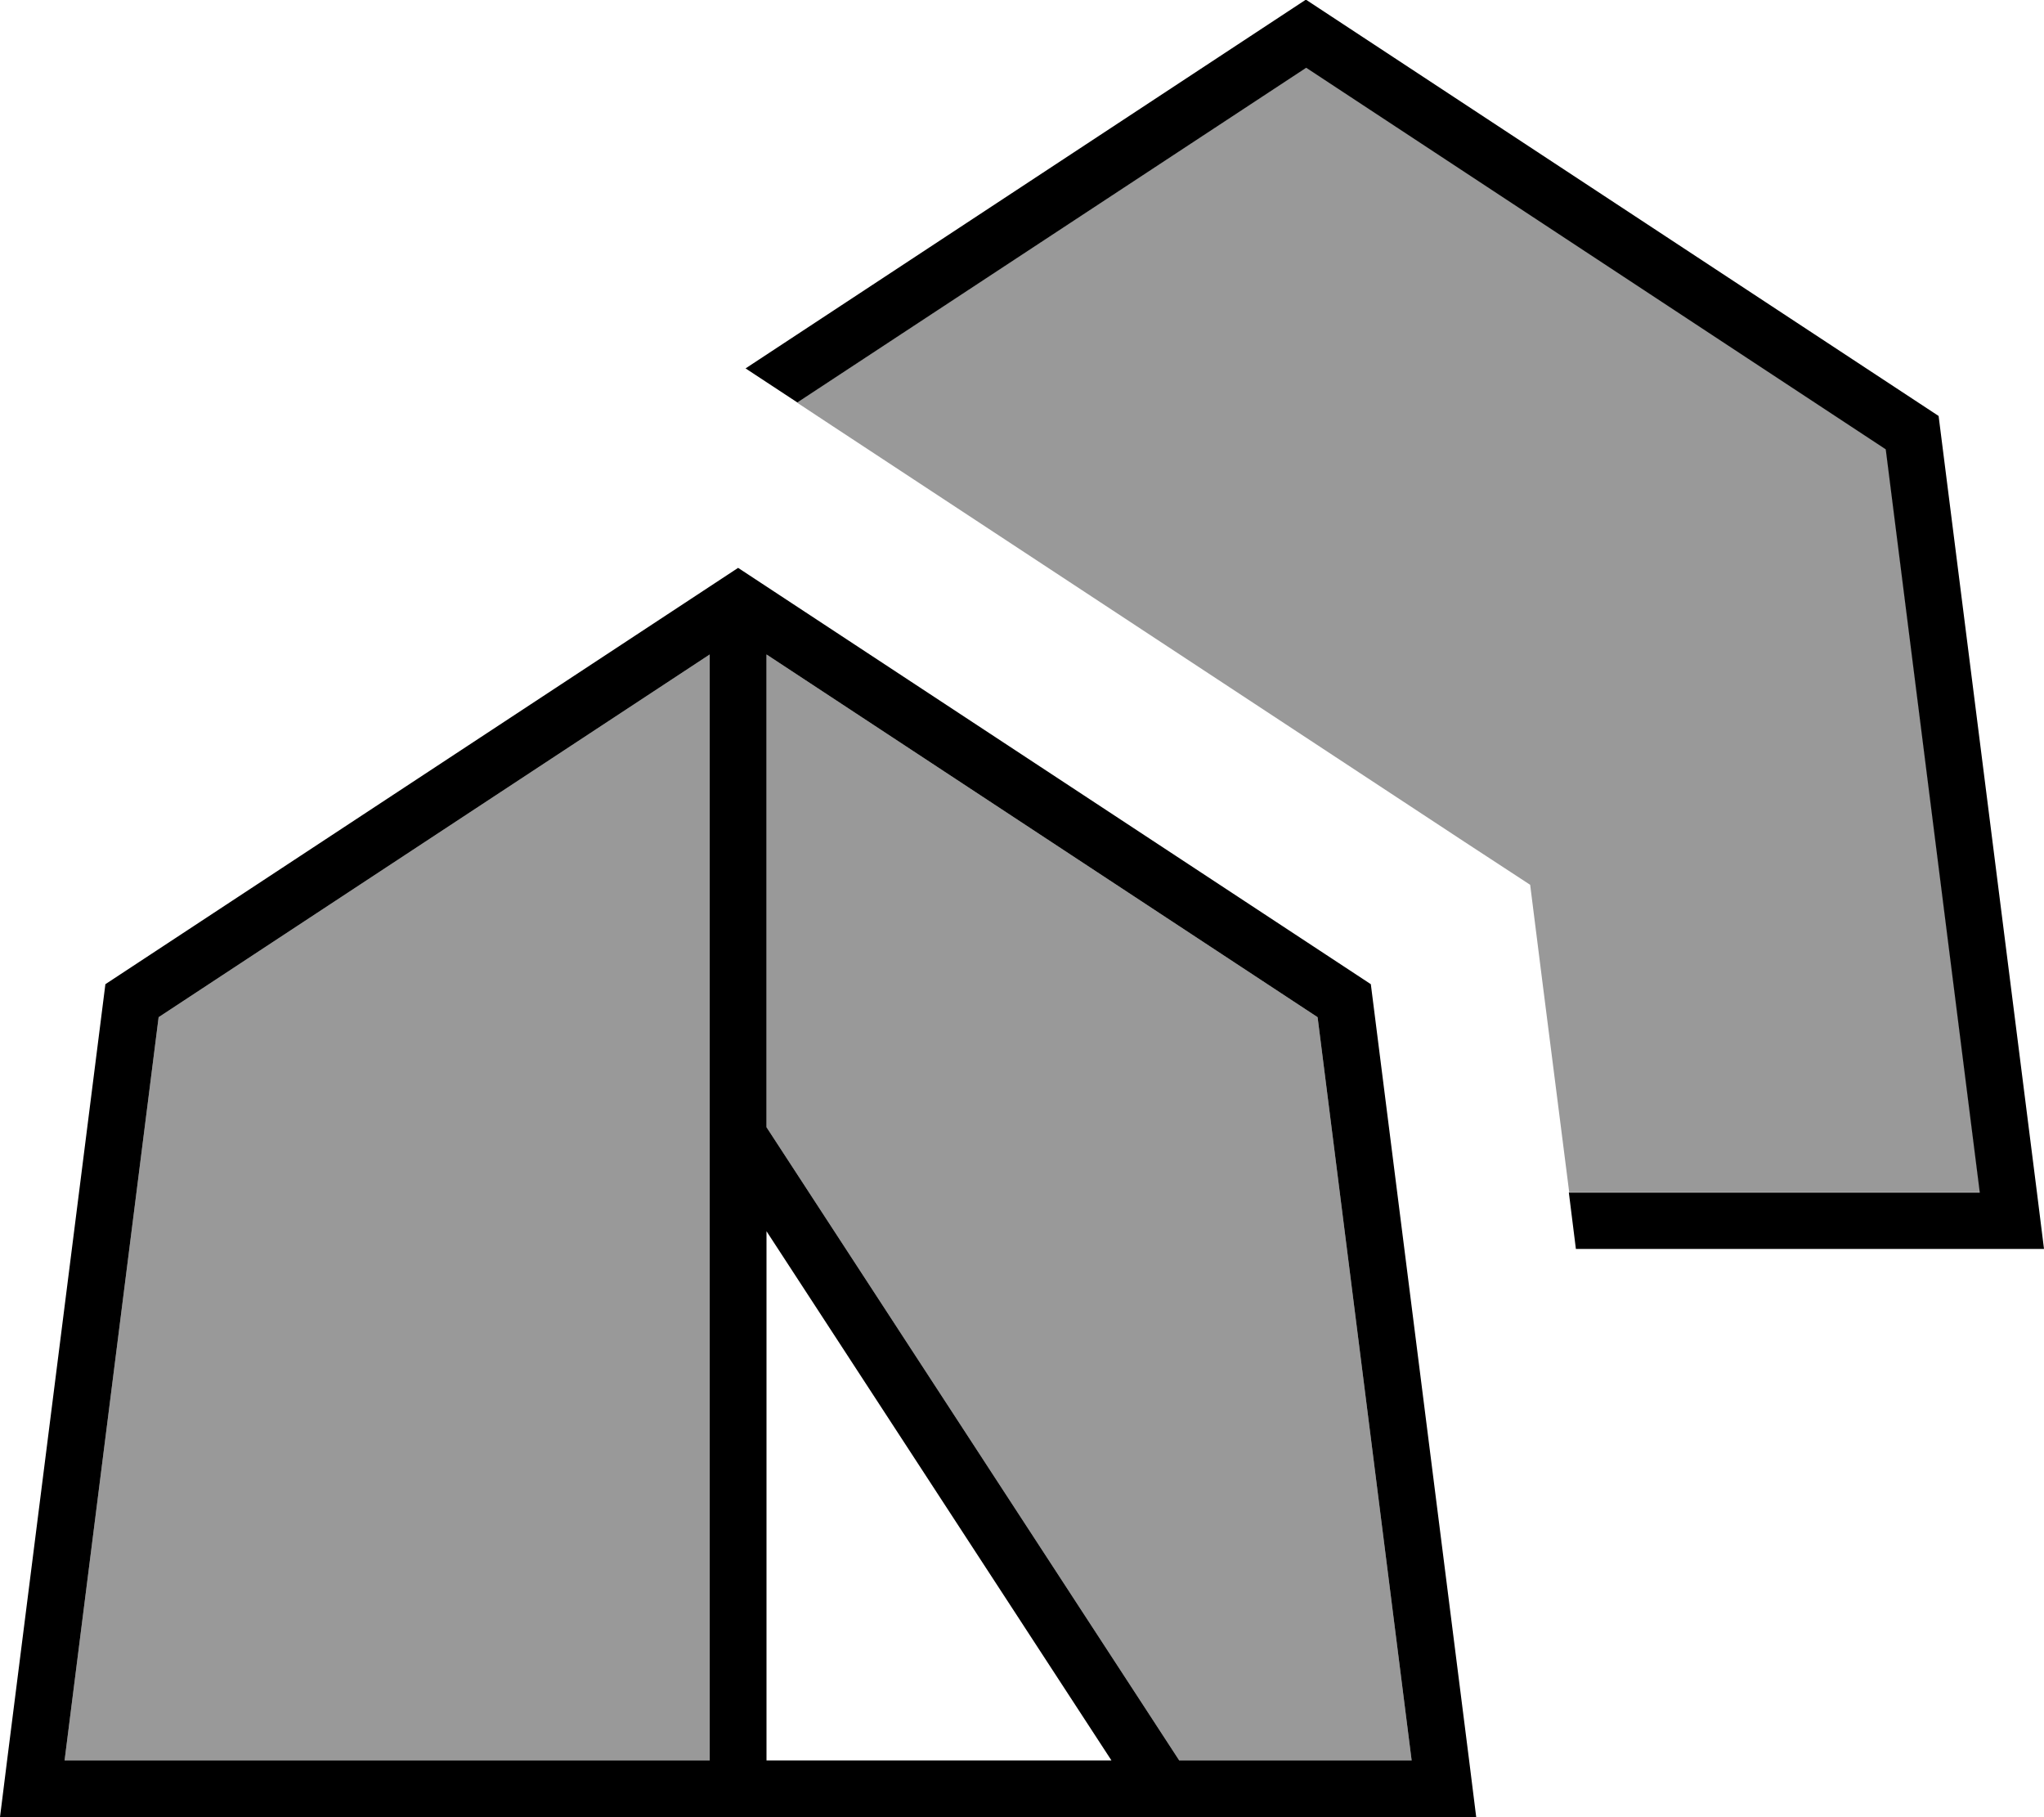
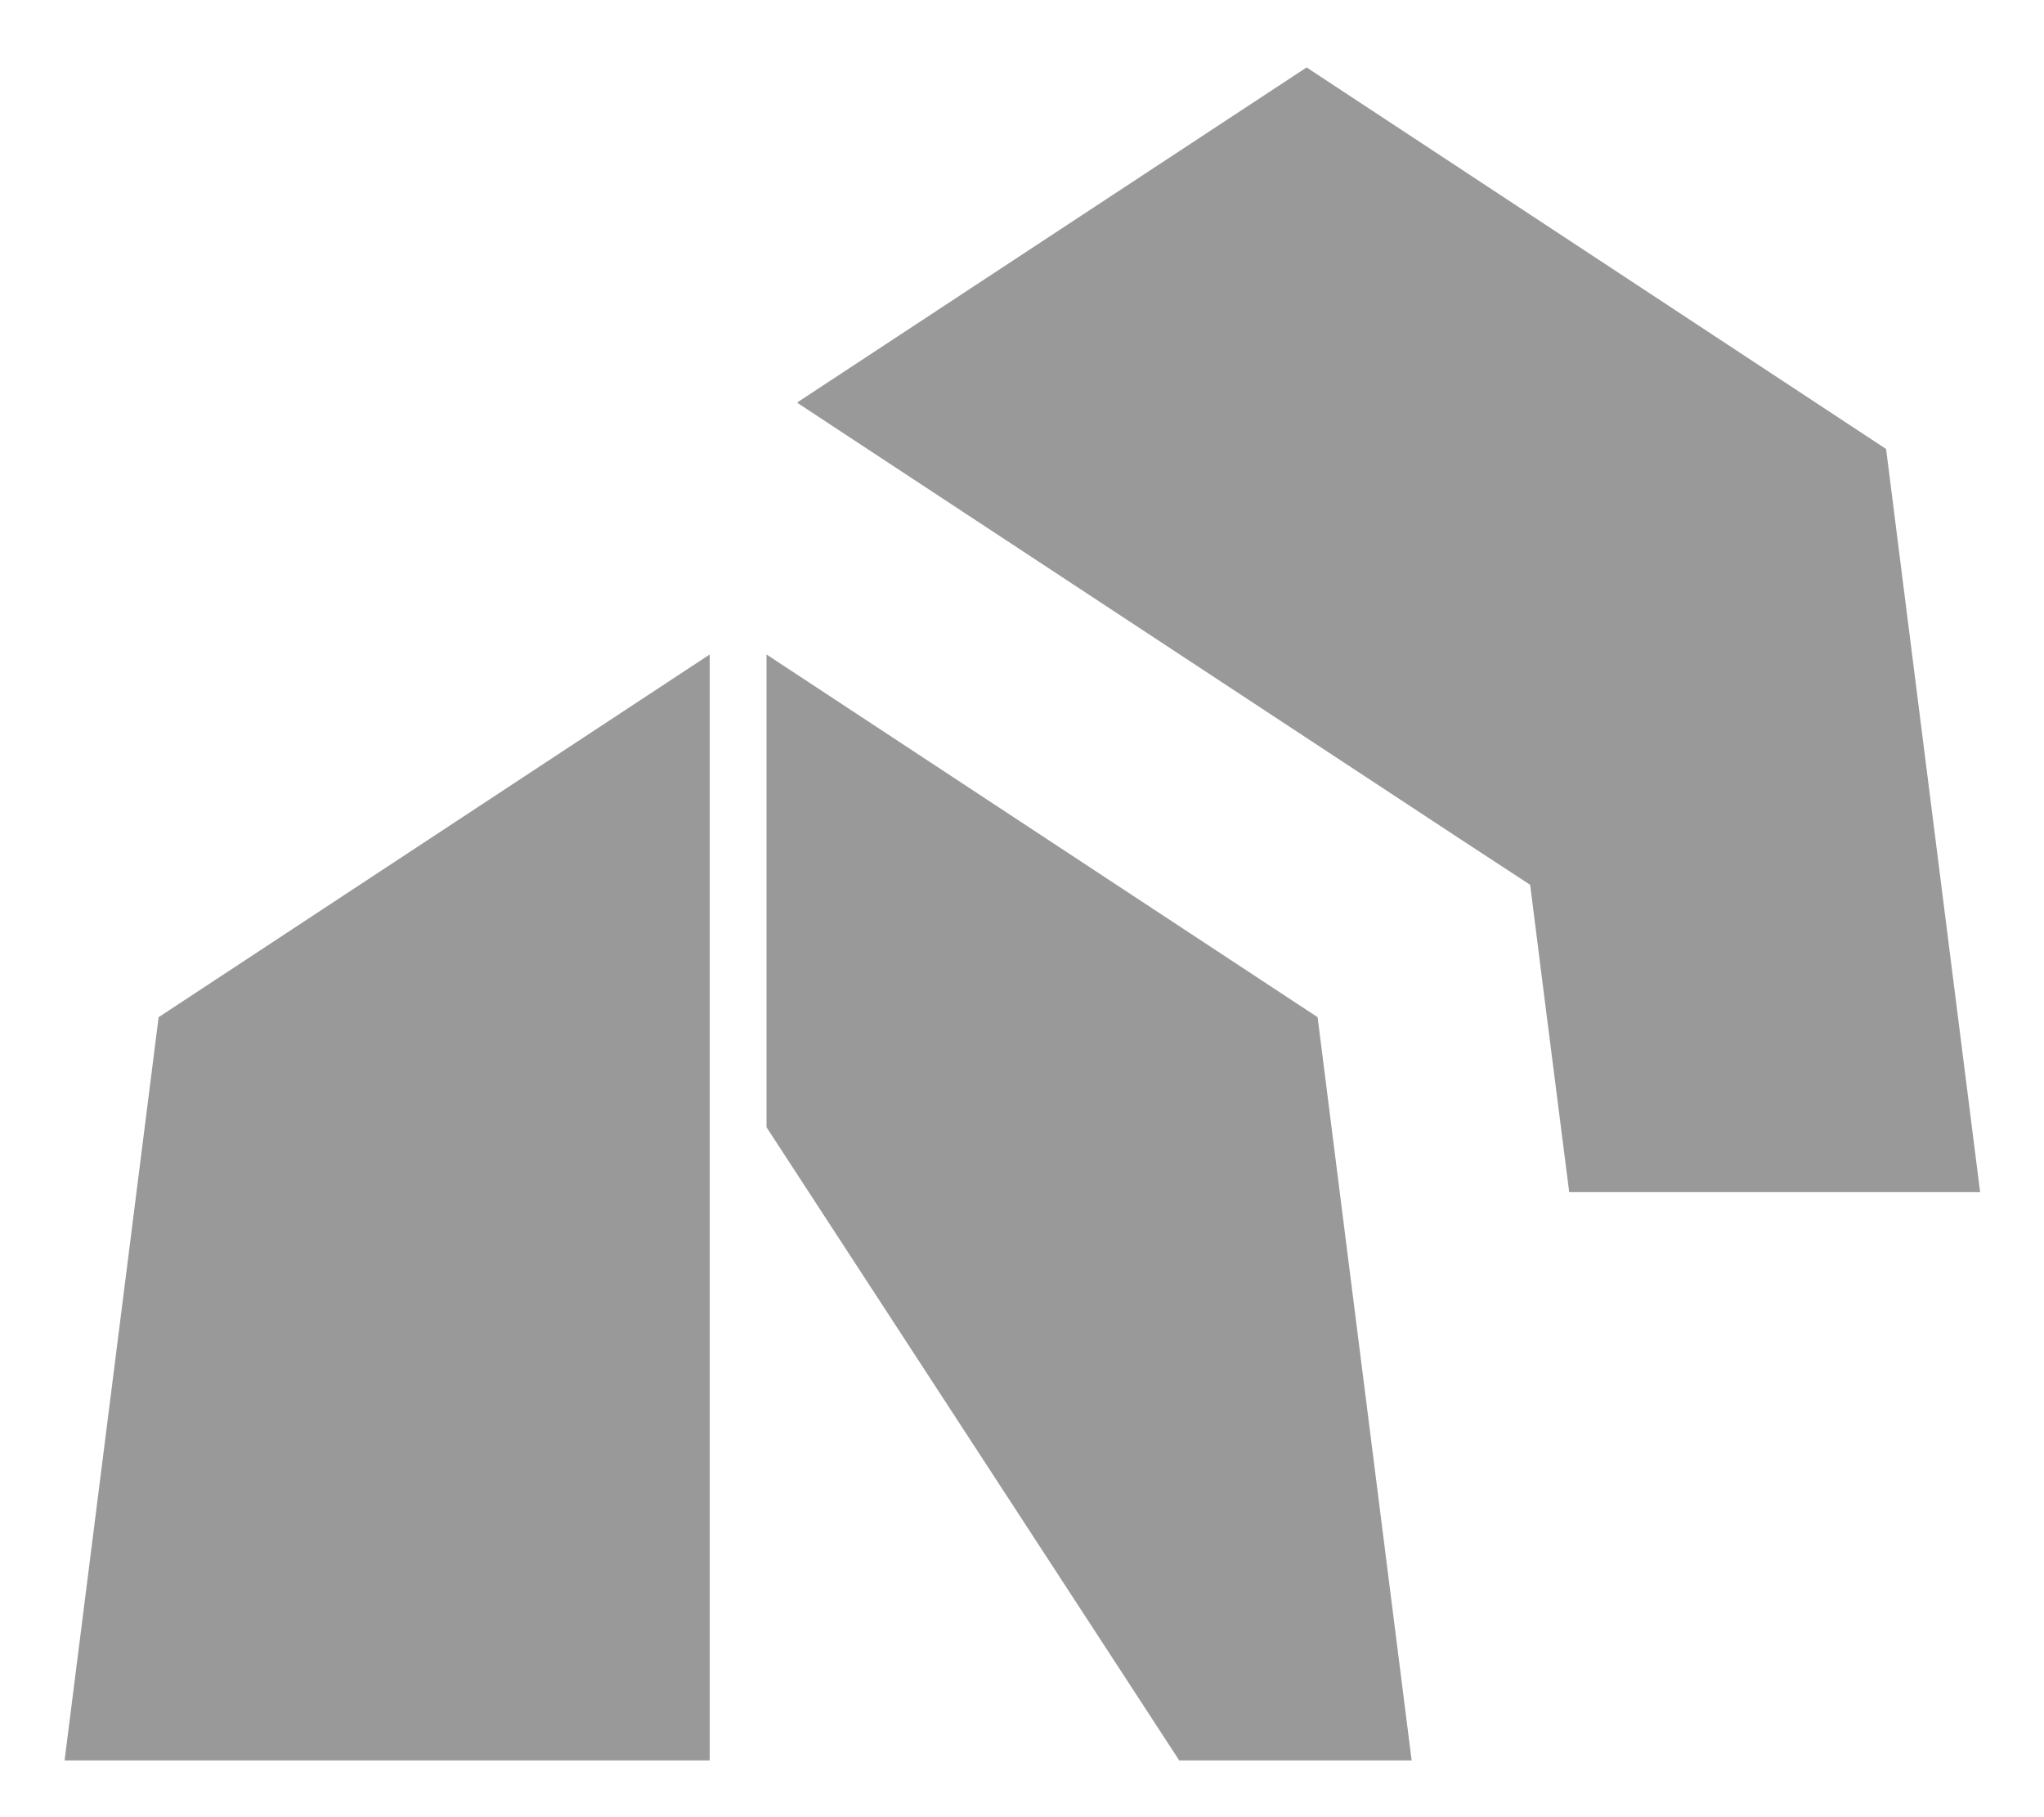
<svg xmlns="http://www.w3.org/2000/svg" viewBox="0 0 576 512">
  <path style="fill:currentColor;opacity:.4" d="M18.2 496L200 496 200 184.4 44.7 286.6 18.2 496zM216 184.4l0 133.2 116.3 178.4 65.5 0-26.5-209.4-155.3-102.2zm8.7-70.9c3.2 2.1 6.5 4.3 9.7 6.4l178.3 117.3 18.5 12.1c.9 7.5 4.6 36.3 11 86.6l115.8 0-26.5-209.4-163.3-107.5-143.4 94.3z" />
-   <path style="fill:currentColor;opacity:1" d="M444.1 352l-2-16 115.8 0-26.5-209.4-163.3-107.5-143.4 94.3-14.6-9.6 157.9-103.9 178.3 117.3 27.7 218.7 2 16-131.9 0zM16.1 512L0 512 2 496 29.7 277.3 208 160 386.3 277.3 414 496 416 512 16.1 512zM371.3 286.6l-155.3-102.2 0 133.2 116.3 178.4 65.5 0-26.5-209.4zM216 346.9l0 149.1 97.2 0-97.2-149.1zM18.2 496L200 496 200 184.4 44.7 286.6 18.2 496z" />
</svg>